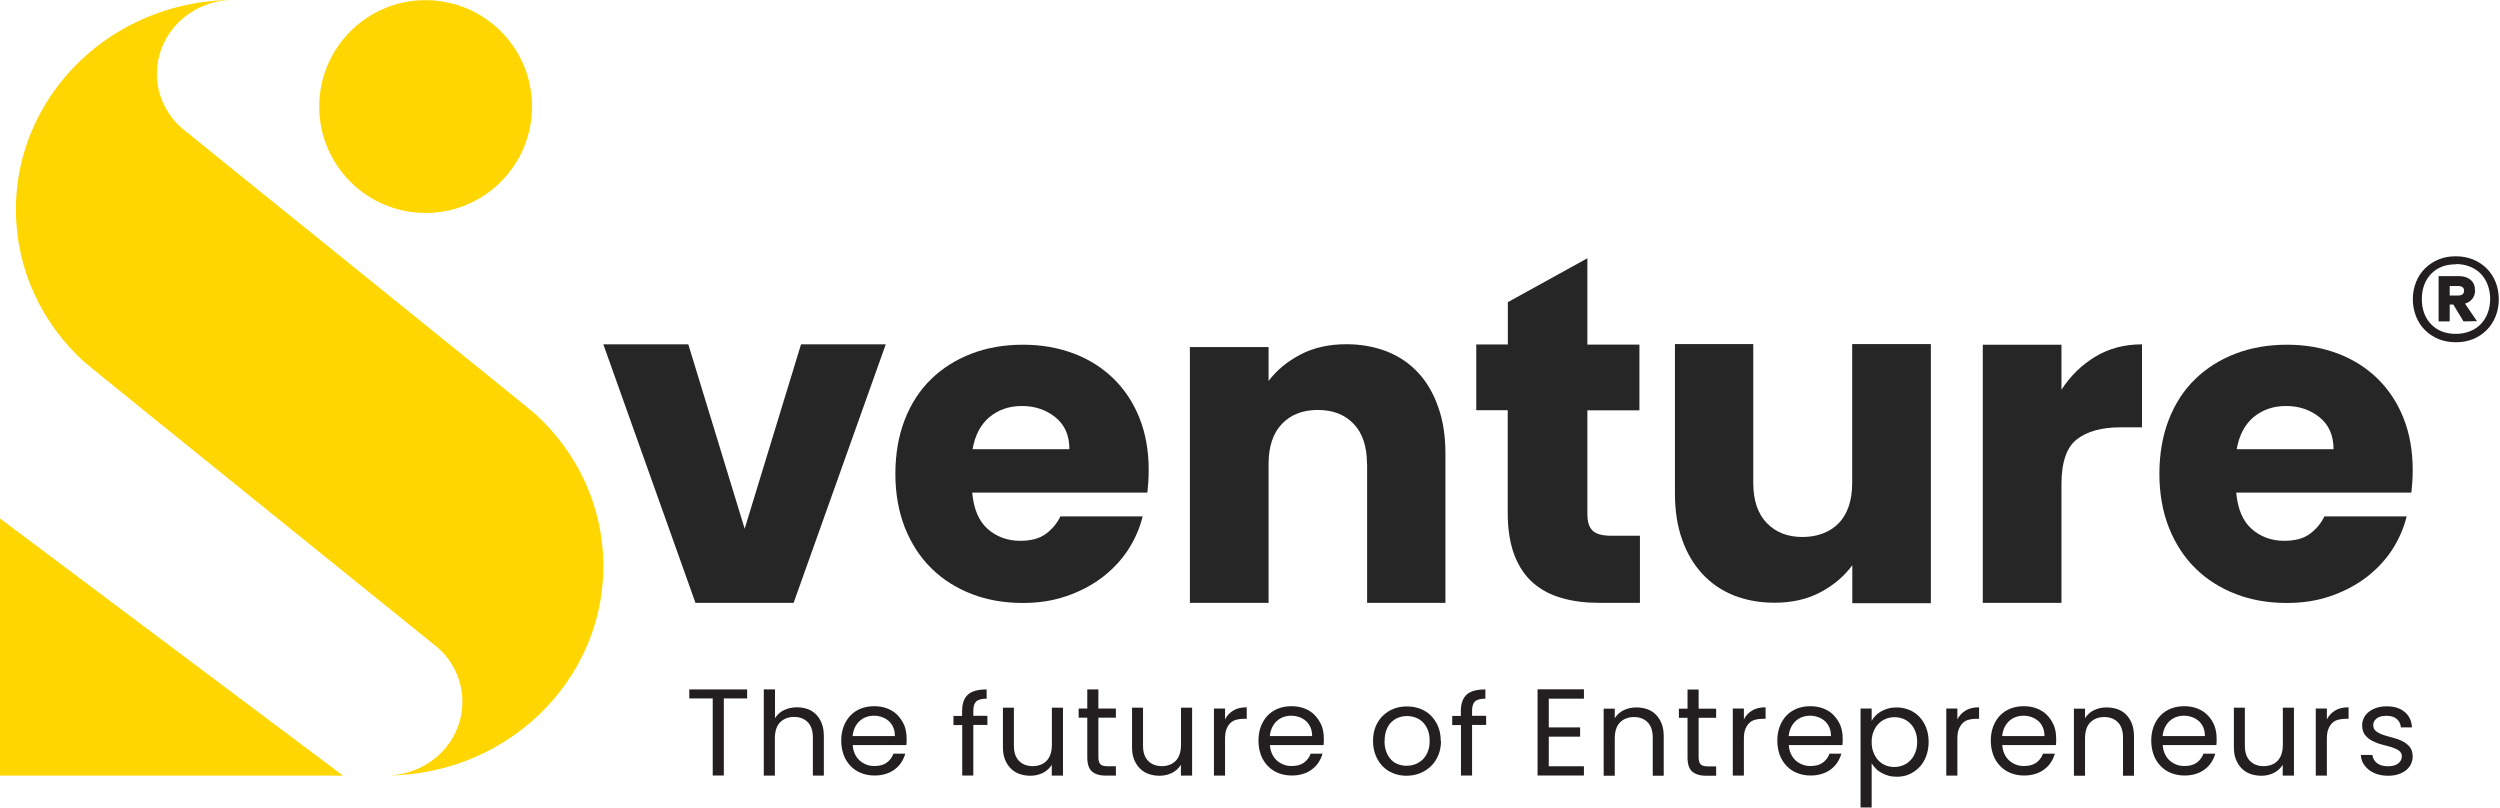
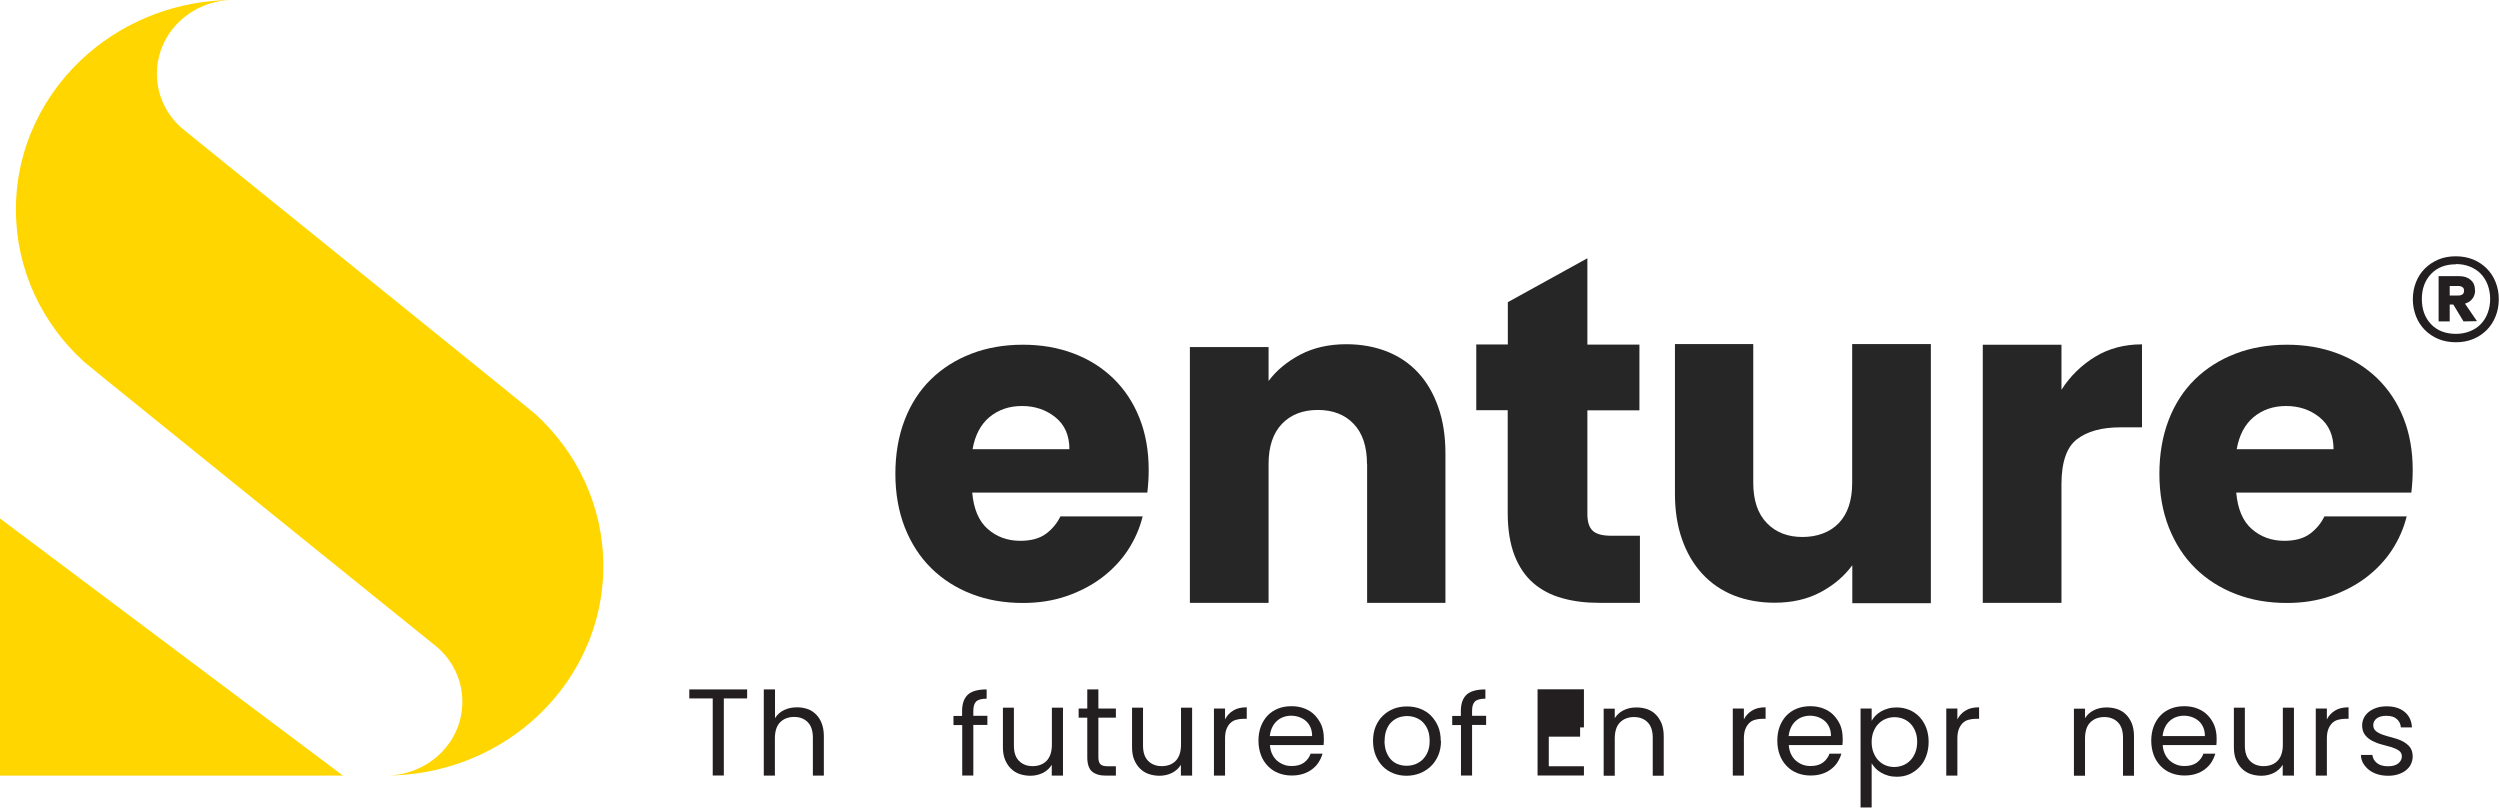
<svg xmlns="http://www.w3.org/2000/svg" width="978" height="316" viewBox="0 0 978 316" fill="none">
  <path d="M269.651 269.702H292.279V273.224H283.161V303.379H278.818V273.224H269.651V269.702Z" fill="#231F20" />
  <path d="M298.841 269.702H303.183V280.944C304.052 279.545 305.258 278.483 306.754 277.76C308.297 277.036 309.986 276.698 311.82 276.698C313.267 276.698 314.666 276.939 315.921 277.373C317.175 277.808 318.285 278.531 319.25 279.496C320.214 280.461 320.938 281.619 321.469 283.018C322 284.418 322.289 286.058 322.289 287.94V303.427H317.995V288.567C317.995 285.865 317.32 283.839 315.969 282.488C314.618 281.137 312.833 280.461 310.661 280.461C308.49 280.461 306.609 281.137 305.21 282.536C303.811 283.935 303.135 286.058 303.135 288.905V303.427H298.793V269.702H298.841Z" fill="#231F20" />
-   <path d="M354.132 294.888C353.794 296.094 353.263 297.204 352.588 298.265C351.912 299.327 351.044 300.195 350.031 300.967C349.018 301.739 347.86 302.318 346.509 302.752C345.158 303.187 343.662 303.38 342.07 303.38C340.189 303.38 338.452 303.042 336.86 302.415C335.268 301.787 333.917 300.871 332.759 299.665C331.601 298.458 330.684 297.059 330.057 295.371C329.43 293.682 329.092 291.8 329.092 289.726C329.092 287.651 329.43 285.769 330.057 284.129C330.684 282.488 331.601 281.041 332.71 279.883C333.82 278.725 335.219 277.809 336.811 277.181C338.404 276.554 340.14 276.265 342.07 276.265C344 276.265 345.737 276.602 347.281 277.23C348.825 277.857 350.176 278.725 351.237 279.883C352.299 281.041 353.167 282.344 353.794 283.839C354.373 285.383 354.663 287.024 354.663 288.809C354.663 289.291 354.663 289.726 354.663 290.16C354.663 290.594 354.614 291.028 354.566 291.463H333.579C333.675 292.813 333.965 293.971 334.447 294.985C334.93 295.998 335.557 296.866 336.329 297.542C337.101 298.217 337.969 298.748 338.983 299.134C339.948 299.52 341.009 299.665 342.118 299.665C344.097 299.665 345.689 299.23 346.943 298.314C348.149 297.397 349.018 296.239 349.5 294.84H354.18L354.132 294.888ZM341.877 279.98C340.816 279.98 339.803 280.173 338.838 280.51C337.873 280.848 337.052 281.379 336.281 282.054C335.557 282.73 334.93 283.55 334.447 284.563C333.965 285.576 333.675 286.686 333.531 287.94H350.079C350.079 286.686 349.886 285.528 349.452 284.563C349.018 283.598 348.439 282.73 347.667 282.054C346.895 281.379 346.027 280.896 345.013 280.51C344 280.173 342.939 279.98 341.829 279.98H341.877Z" fill="#231F20" />
  <path d="M376.373 283.646H372.996V280.075H376.373V278.194C376.373 275.251 377.145 273.128 378.641 271.729C380.137 270.378 382.597 269.702 385.974 269.702V273.321C383.996 273.321 382.645 273.707 381.873 274.43C381.101 275.202 380.764 276.409 380.764 278.145V280.027H386.264V283.597H380.764V303.379H376.421V283.597L376.373 283.646Z" fill="#231F20" />
  <path d="M415.791 303.428H411.448V299.182C410.628 300.533 409.47 301.595 407.975 302.367C406.479 303.09 404.839 303.476 403.102 303.476C401.606 303.476 400.207 303.235 398.904 302.801C397.602 302.367 396.444 301.643 395.479 300.678C394.514 299.761 393.742 298.555 393.163 297.156C392.584 295.757 392.343 294.116 392.343 292.235V276.844H396.637V291.656C396.637 294.358 397.312 296.336 398.663 297.687C400.014 299.038 401.799 299.713 403.97 299.713C406.141 299.713 408.071 299.038 409.422 297.638C410.773 296.239 411.497 294.116 411.497 291.27V276.844H415.839V303.476L415.791 303.428Z" fill="#231F20" />
  <path d="M425.344 280.751H421.967V277.181H425.344V269.702H429.686V277.181H436.537V280.751H429.686V296.238C429.686 297.541 429.976 298.458 430.507 298.988C431.037 299.519 432.002 299.76 433.353 299.76H436.537V303.427H432.629C430.314 303.427 428.48 302.896 427.226 301.835C425.971 300.774 425.344 298.892 425.344 296.238V280.751Z" fill="#231F20" />
  <path d="M466.305 303.428H461.963V299.182C461.143 300.533 459.985 301.595 458.489 302.367C456.994 303.09 455.353 303.476 453.616 303.476C452.121 303.476 450.722 303.235 449.419 302.801C448.116 302.367 446.959 301.643 445.994 300.678C445.029 299.761 444.256 298.555 443.678 297.156C443.099 295.757 442.857 294.116 442.857 292.235V276.844H447.151V291.656C447.151 294.358 447.827 296.336 449.178 297.687C450.529 299.038 452.314 299.713 454.485 299.713C456.656 299.713 458.586 299.038 459.937 297.638C461.288 296.239 462.012 294.116 462.012 291.27V276.844H466.354V303.476L466.305 303.428Z" fill="#231F20" />
  <path d="M479.236 303.427H474.894V277.181H479.236V281.426C479.959 279.979 481.021 278.821 482.468 277.953C483.867 277.084 485.604 276.698 487.727 276.698V281.185H486.569C485.508 281.185 484.543 281.33 483.626 281.571C482.71 281.812 481.938 282.247 481.31 282.874C480.635 283.501 480.153 284.321 479.767 285.334C479.381 286.348 479.236 287.602 479.236 289.146V303.427Z" fill="#231F20" />
  <path d="M517.351 294.888C517.013 296.094 516.482 297.204 515.807 298.265C515.131 299.327 514.263 300.195 513.25 300.967C512.237 301.739 511.078 302.318 509.728 302.752C508.377 303.187 506.881 303.38 505.289 303.38C503.407 303.38 501.67 303.042 500.078 302.415C498.486 301.787 497.135 300.871 495.977 299.665C494.819 298.458 493.903 297.059 493.276 295.371C492.648 293.682 492.311 291.8 492.311 289.726C492.311 287.651 492.648 285.769 493.276 284.129C493.903 282.488 494.819 281.041 495.929 279.883C497.039 278.725 498.438 277.809 500.03 277.181C501.622 276.554 503.359 276.265 505.289 276.265C507.219 276.265 508.956 276.602 510.5 277.23C512.044 277.857 513.395 278.725 514.456 279.883C515.517 281.041 516.386 282.344 517.013 283.839C517.592 285.383 517.881 287.024 517.881 288.809C517.881 289.291 517.881 289.726 517.881 290.16C517.881 290.594 517.833 291.028 517.785 291.463H496.797C496.894 292.813 497.183 293.971 497.666 294.985C498.148 295.998 498.776 296.866 499.548 297.542C500.32 298.217 501.188 298.748 502.201 299.134C503.166 299.52 504.228 299.665 505.337 299.665C507.315 299.665 508.907 299.23 510.162 298.314C511.368 297.397 512.236 296.239 512.719 294.84H517.399L517.351 294.888ZM505.096 279.98C504.035 279.98 503.021 280.173 502.056 280.51C501.092 280.848 500.271 281.379 499.499 282.054C498.776 282.73 498.148 283.55 497.666 284.563C497.183 285.576 496.894 286.686 496.749 287.94H513.298C513.298 286.686 513.105 285.528 512.671 284.563C512.237 283.598 511.657 282.73 510.885 282.054C510.113 281.379 509.245 280.896 508.232 280.51C507.219 280.173 506.157 279.98 505.048 279.98H505.096Z" fill="#231F20" />
  <path d="M563.716 289.821C563.716 291.896 563.378 293.778 562.655 295.466C561.931 297.155 561.014 298.554 559.76 299.76C558.554 300.918 557.106 301.835 555.466 302.511C553.825 303.138 552.089 303.475 550.207 303.475C548.325 303.475 546.637 303.138 545.044 302.511C543.452 301.883 542.053 300.967 540.895 299.76C539.737 298.554 538.821 297.155 538.145 295.466C537.47 293.778 537.132 291.896 537.132 289.821C537.132 287.747 537.47 285.865 538.145 284.225C538.821 282.584 539.786 281.137 540.992 279.979C542.198 278.821 543.597 277.904 545.189 277.277C546.781 276.65 548.518 276.36 550.4 276.36C552.281 276.36 553.97 276.65 555.611 277.277C557.251 277.904 558.65 278.821 559.808 279.979C560.966 281.185 561.931 282.584 562.606 284.225C563.282 285.865 563.619 287.747 563.619 289.821H563.716ZM541.619 289.821C541.619 291.462 541.86 292.909 542.343 294.164C542.825 295.37 543.452 296.431 544.224 297.203C544.996 298.023 545.913 298.602 546.974 298.988C548.036 299.374 549.097 299.567 550.255 299.567C551.413 299.567 552.523 299.374 553.584 298.988C554.646 298.602 555.61 297.975 556.479 297.203C557.299 296.383 558.023 295.37 558.505 294.164C559.036 292.957 559.277 291.51 559.277 289.821C559.277 288.133 559.036 286.734 558.554 285.527C558.071 284.321 557.396 283.308 556.575 282.488C555.755 281.668 554.79 281.089 553.729 280.703C552.668 280.317 551.558 280.124 550.448 280.124C549.338 280.124 548.181 280.317 547.119 280.703C546.058 281.089 545.141 281.716 544.321 282.488C543.5 283.26 542.873 284.273 542.391 285.527C541.908 286.734 541.667 288.181 541.667 289.821H541.619Z" fill="#231F20" />
  <path d="M571.483 283.646H568.106V280.075H571.483V278.194C571.483 275.251 572.255 273.128 573.751 271.729C575.247 270.378 577.707 269.702 581.085 269.702V273.321C579.106 273.321 577.756 273.707 576.984 274.43C576.212 275.202 575.874 276.409 575.874 278.145V280.027H581.374V283.597H575.874V303.379H571.532V283.597L571.483 283.646Z" fill="#231F20" />
-   <path d="M619.633 273.321H605.883V284.563H618.138V288.181H605.883V299.761H619.633V303.379H601.492V269.654H619.633V273.273V273.321Z" fill="#231F20" />
+   <path d="M619.633 273.321V284.563H618.138V288.181H605.883V299.761H619.633V303.379H601.492V269.654H619.633V273.273V273.321Z" fill="#231F20" />
  <path d="M646.556 288.616C646.556 285.914 645.88 283.888 644.529 282.537C643.178 281.186 641.393 280.51 639.222 280.51C637.051 280.51 635.169 281.186 633.77 282.585C632.371 283.984 631.695 286.107 631.695 288.954V303.476H627.354V277.23H631.695V280.945C632.564 279.594 633.722 278.532 635.218 277.809C636.713 277.085 638.353 276.747 640.138 276.747C641.682 276.747 643.082 276.988 644.384 277.423C645.687 277.905 646.845 278.581 647.762 279.546C648.727 280.51 649.45 281.668 650.029 283.068C650.56 284.467 650.85 286.107 650.85 287.989V303.476H646.556V288.616Z" fill="#231F20" />
-   <path d="M660.161 280.8H656.784V277.229H660.161V269.751H664.504V277.229H671.355V280.8H664.504V296.287C664.504 297.59 664.793 298.506 665.324 299.037C665.855 299.568 666.819 299.809 668.17 299.809H671.355V303.476H667.447C665.131 303.476 663.297 302.945 662.043 301.884C660.788 300.822 660.161 298.941 660.161 296.287V280.8Z" fill="#231F20" />
  <path d="M682.21 303.427H677.867V277.181H682.21V281.426C682.933 279.979 683.994 278.821 685.442 277.953C686.841 277.084 688.578 276.698 690.701 276.698V281.185H689.543C688.481 281.185 687.516 281.33 686.6 281.571C685.683 281.812 684.911 282.247 684.284 282.874C683.657 283.501 683.126 284.321 682.74 285.334C682.354 286.348 682.21 287.602 682.21 289.146V303.427Z" fill="#231F20" />
  <path d="M720.324 294.888C719.986 296.094 719.456 297.204 718.78 298.265C718.105 299.327 717.236 300.195 716.223 300.967C715.21 301.739 714.052 302.318 712.701 302.752C711.35 303.187 709.854 303.38 708.262 303.38C706.381 303.38 704.644 303.042 703.052 302.415C701.46 301.787 700.109 300.871 698.951 299.665C697.793 298.458 696.876 297.059 696.249 295.371C695.622 293.682 695.284 291.8 695.284 289.726C695.284 287.651 695.622 285.769 696.249 284.129C696.876 282.488 697.793 281.041 698.903 279.883C700.012 278.725 701.411 277.809 703.004 277.181C704.596 276.554 706.332 276.265 708.262 276.265C710.192 276.265 711.929 276.602 713.473 277.23C715.017 277.857 716.368 278.725 717.429 279.883C718.491 281.041 719.359 282.344 719.987 283.839C720.565 285.383 720.855 287.024 720.855 288.809C720.855 289.291 720.855 289.726 720.855 290.16C720.855 290.594 720.807 291.028 720.759 291.463H699.771C699.868 292.813 700.157 293.971 700.64 294.985C701.122 295.998 701.749 296.866 702.521 297.542C703.293 298.217 704.162 298.748 705.175 299.134C706.14 299.52 707.201 299.665 708.311 299.665C710.289 299.665 711.881 299.23 713.135 298.314C714.341 297.397 715.21 296.239 715.692 294.84H720.372L720.324 294.888ZM708.07 279.98C707.008 279.98 705.995 280.173 705.03 280.51C704.065 280.848 703.245 281.379 702.473 282.054C701.749 282.73 701.122 283.55 700.64 284.563C700.157 285.576 699.868 286.686 699.723 287.94H716.271C716.271 286.686 716.078 285.528 715.644 284.563C715.21 283.598 714.631 282.73 713.859 282.054C713.087 281.379 712.219 280.896 711.206 280.51C710.193 280.173 709.131 279.98 708.021 279.98H708.07Z" fill="#231F20" />
  <path d="M732.146 282.054C732.532 281.331 733.014 280.703 733.641 280.028C734.268 279.401 734.992 278.822 735.812 278.339C736.633 277.857 737.549 277.471 738.611 277.181C739.624 276.892 740.734 276.747 741.988 276.747C743.725 276.747 745.365 277.085 746.909 277.712C748.453 278.339 749.756 279.256 750.865 280.414C751.975 281.572 752.843 282.971 753.519 284.66C754.146 286.3 754.484 288.182 754.484 290.208C754.484 292.235 754.146 294.116 753.519 295.805C752.891 297.494 752.023 298.941 750.865 300.099C749.756 301.305 748.404 302.222 746.909 302.897C745.413 303.573 743.773 303.862 741.988 303.862C740.782 303.862 739.672 303.717 738.659 303.428C737.646 303.138 736.729 302.752 735.909 302.27C735.089 301.788 734.365 301.257 733.738 300.581C733.11 299.906 732.58 299.279 732.194 298.603V315.876H727.852V277.181H732.194V282.006L732.146 282.054ZM749.997 290.208C749.997 288.664 749.755 287.313 749.273 286.107C748.79 284.901 748.164 283.888 747.343 283.068C746.523 282.247 745.606 281.62 744.496 281.186C743.387 280.752 742.277 280.559 741.071 280.559C739.865 280.559 738.756 280.8 737.694 281.234C736.633 281.668 735.667 282.296 734.847 283.164C734.027 283.984 733.4 284.997 732.918 286.204C732.435 287.41 732.194 288.761 732.194 290.305C732.194 291.849 732.435 293.199 732.918 294.406C733.4 295.612 734.027 296.673 734.847 297.494C735.667 298.362 736.633 298.989 737.694 299.423C738.804 299.858 739.913 300.051 741.071 300.051C742.229 300.051 743.435 299.809 744.496 299.375C745.558 298.941 746.523 298.314 747.343 297.445C748.164 296.625 748.79 295.564 749.273 294.358C749.755 293.151 749.997 291.752 749.997 290.208Z" fill="#231F20" />
  <path d="M765.725 303.427H761.383V277.181H765.725V281.426C766.449 279.979 767.51 278.821 768.958 277.953C770.357 277.084 772.094 276.698 774.217 276.698V281.185H773.059C771.997 281.185 771.032 281.33 770.116 281.571C769.199 281.812 768.427 282.247 767.8 282.874C767.173 283.501 766.642 284.321 766.256 285.334C765.87 286.348 765.725 287.602 765.725 289.146V303.427Z" fill="#231F20" />
-   <path d="M803.84 294.888C803.502 296.094 802.972 297.204 802.297 298.265C801.621 299.327 800.753 300.195 799.739 300.967C798.726 301.739 797.568 302.318 796.217 302.752C794.867 303.187 793.371 303.38 791.778 303.38C789.897 303.38 788.16 303.042 786.568 302.415C784.976 301.787 783.625 300.871 782.467 299.665C781.309 298.458 780.392 297.059 779.765 295.371C779.138 293.682 778.8 291.8 778.8 289.726C778.8 287.651 779.138 285.769 779.765 284.129C780.392 282.488 781.309 281.041 782.418 279.883C783.528 278.725 784.928 277.809 786.52 277.181C788.112 276.554 789.849 276.265 791.778 276.265C793.708 276.265 795.445 276.602 796.989 277.23C798.533 277.857 799.884 278.725 800.946 279.883C802.007 281.041 802.876 282.344 803.503 283.839C804.082 285.383 804.371 287.024 804.371 288.809C804.371 289.291 804.371 289.726 804.371 290.16C804.371 290.594 804.322 291.028 804.274 291.463H783.287C783.384 292.813 783.673 293.971 784.156 294.985C784.638 295.998 785.265 296.866 786.037 297.542C786.809 298.217 787.677 298.748 788.691 299.134C789.656 299.52 790.717 299.665 791.827 299.665C793.805 299.665 795.397 299.23 796.651 298.314C797.858 297.397 798.726 296.239 799.209 294.84H803.888L803.84 294.888ZM791.585 279.98C790.524 279.98 789.511 280.173 788.546 280.51C787.581 280.848 786.761 281.379 785.989 282.054C785.265 282.73 784.638 283.55 784.156 284.563C783.673 285.576 783.383 286.686 783.239 287.94H799.788C799.788 286.686 799.595 285.528 799.16 284.563C798.726 283.55 798.147 282.73 797.375 282.054C796.603 281.379 795.735 280.896 794.721 280.51C793.708 280.173 792.647 279.98 791.537 279.98H791.585Z" fill="#231F20" />
  <path d="M830.52 288.616C830.52 285.914 829.845 283.888 828.494 282.537C827.143 281.186 825.358 280.51 823.187 280.51C821.016 280.51 819.134 281.186 817.735 282.585C816.336 283.984 815.66 286.107 815.66 288.954V303.476H811.318V277.23H815.66V280.945C816.529 279.594 817.687 278.532 819.183 277.809C820.678 277.085 822.318 276.747 824.103 276.747C825.647 276.747 827.046 276.988 828.349 277.423C829.652 277.905 830.81 278.581 831.727 279.546C832.692 280.51 833.415 281.668 833.994 283.068C834.525 284.467 834.815 286.107 834.815 287.989V303.476H830.52V288.616Z" fill="#231F20" />
  <path d="M866.609 294.888C866.271 296.094 865.74 297.204 865.065 298.265C864.389 299.327 863.521 300.195 862.508 300.967C861.495 301.739 860.337 302.318 858.986 302.752C857.635 303.187 856.139 303.38 854.547 303.38C852.665 303.38 850.929 303.042 849.337 302.415C847.744 301.787 846.393 300.871 845.235 299.665C844.077 298.458 843.161 297.059 842.534 295.371C841.906 293.682 841.568 291.8 841.568 289.726C841.568 287.651 841.906 285.769 842.534 284.129C843.161 282.488 844.077 281.041 845.187 279.883C846.297 278.725 847.696 277.809 849.288 277.181C850.88 276.554 852.617 276.265 854.547 276.265C856.477 276.265 858.214 276.602 859.757 277.23C861.301 277.857 862.653 278.725 863.714 279.883C864.824 280.993 865.643 282.344 866.271 283.839C866.85 285.383 867.139 287.024 867.139 288.809C867.139 289.291 867.139 289.726 867.139 290.16C867.139 290.594 867.091 291.028 867.043 291.463H846.056C846.152 292.813 846.442 293.971 846.924 294.985C847.407 295.998 848.033 296.866 848.805 297.542C849.577 298.217 850.446 298.748 851.459 299.134C852.424 299.52 853.486 299.665 854.595 299.665C856.573 299.665 858.166 299.23 859.42 298.314C860.626 297.397 861.495 296.239 861.977 294.84H866.657L866.609 294.888ZM854.354 279.98C853.292 279.98 852.279 280.173 851.314 280.51C850.349 280.848 849.529 281.379 848.757 282.054C848.033 282.73 847.407 283.55 846.924 284.563C846.442 285.576 846.152 286.686 846.007 287.94H862.556C862.556 286.686 862.363 285.528 861.929 284.563C861.495 283.598 860.916 282.73 860.144 282.054C859.372 281.379 858.503 280.896 857.49 280.51C856.477 280.173 855.415 279.98 854.306 279.98H854.354Z" fill="#231F20" />
  <path d="M897.342 303.428H893V299.182C892.18 300.533 891.022 301.595 889.526 302.367C888.031 303.09 886.39 303.476 884.653 303.476C883.158 303.476 881.759 303.235 880.456 302.801C879.153 302.367 877.996 301.643 877.031 300.678C876.066 299.761 875.293 298.555 874.714 297.156C874.135 295.757 873.895 294.116 873.895 292.235V276.844H878.189V291.656C878.189 294.358 878.864 296.336 880.215 297.687C881.565 299.038 883.351 299.713 885.522 299.713C887.693 299.713 889.623 299.038 890.973 297.638C892.324 296.239 893.048 294.116 893.048 291.27V276.844H897.391V303.476L897.342 303.428Z" fill="#231F20" />
  <path d="M910.272 303.427H905.931V277.181H910.272V281.426C910.996 279.979 912.058 278.821 913.505 277.953C914.904 277.084 916.641 276.698 918.764 276.698V281.185H917.606C916.545 281.185 915.58 281.33 914.663 281.571C913.746 281.812 912.974 282.247 912.347 282.874C911.72 283.501 911.19 284.321 910.804 285.334C910.418 286.348 910.272 287.602 910.272 289.146V303.427Z" fill="#231F20" />
  <path d="M943.852 295.853C943.852 296.962 943.611 297.927 943.176 298.892C942.742 299.857 942.067 300.629 941.246 301.305C940.426 301.98 939.365 302.511 938.207 302.897C937.049 303.283 935.698 303.476 934.299 303.476C932.755 303.476 931.356 303.283 930.102 302.897C928.847 302.511 927.689 301.932 926.772 301.208C925.856 300.484 925.084 299.616 924.505 298.651C923.926 297.686 923.636 296.576 923.588 295.322H928.075C928.22 296.576 928.799 297.686 929.86 298.506C930.922 299.375 932.369 299.761 934.251 299.761C935.988 299.761 937.29 299.375 938.207 298.651C939.123 297.879 939.606 296.962 939.606 295.901C939.606 294.936 939.22 294.212 938.448 293.633C937.676 293.103 936.712 292.668 935.554 292.282C934.396 291.945 933.141 291.607 931.838 291.269C930.488 290.932 929.233 290.449 928.123 289.87C926.965 289.291 926.001 288.519 925.229 287.554C924.457 286.589 924.071 285.287 924.071 283.694C924.071 282.729 924.312 281.764 924.746 280.848C925.18 279.931 925.856 279.159 926.676 278.484C927.544 277.808 928.557 277.277 929.715 276.891C930.873 276.505 932.224 276.312 933.672 276.312C936.567 276.312 938.931 277.036 940.667 278.484C942.453 279.931 943.417 281.958 943.562 284.563H939.22C939.123 283.212 938.593 282.15 937.628 281.282C936.663 280.414 935.312 280.028 933.527 280.028C931.887 280.028 930.632 280.365 929.764 281.041C928.895 281.716 928.413 282.585 928.413 283.646C928.413 284.708 928.799 285.48 929.523 286.059C930.295 286.638 931.211 287.12 932.369 287.506C933.479 287.892 934.733 288.23 936.036 288.567C937.339 288.905 938.593 289.339 939.751 289.918C940.909 290.497 941.874 291.221 942.646 292.138C943.418 293.054 943.804 294.309 943.852 295.853Z" fill="#231F20" />
  <path d="M960.738 133.886C958.23 133.886 955.962 133.452 953.936 132.632C951.861 131.763 950.124 130.606 948.628 129.11C947.133 127.614 945.975 125.829 945.155 123.754C944.335 121.68 943.9 119.46 943.9 117.048C943.9 114.636 944.335 112.368 945.155 110.342C945.975 108.267 947.133 106.53 948.628 105.034C950.124 103.539 951.909 102.381 953.936 101.512C956.01 100.644 958.278 100.258 960.738 100.258C963.199 100.258 965.419 100.692 967.493 101.512C969.568 102.381 971.305 103.539 972.8 105.034C974.296 106.53 975.454 108.267 976.274 110.342C977.094 112.416 977.528 114.636 977.528 117.048C977.528 119.46 977.094 121.728 976.274 123.754C975.454 125.829 974.296 127.614 972.8 129.11C971.305 130.606 969.52 131.812 967.493 132.632C965.419 133.5 963.199 133.886 960.738 133.886ZM960.738 103.394C956.637 103.394 953.405 104.648 950.993 107.205C948.628 109.714 947.422 112.995 947.422 117C947.422 121.004 948.628 124.285 950.993 126.794C953.357 129.303 956.637 130.605 960.738 130.605C962.717 130.605 964.55 130.268 966.239 129.592C967.927 128.917 969.326 128 970.484 126.794C971.642 125.588 972.559 124.14 973.186 122.452C973.813 120.763 974.151 118.93 974.151 116.951C974.151 114.973 973.813 113.14 973.186 111.451C972.559 109.763 971.642 108.315 970.484 107.109C969.326 105.903 967.927 104.986 966.239 104.311C964.55 103.635 962.765 103.297 960.738 103.297V103.394ZM968.265 113.526C968.265 114.829 967.927 115.938 967.203 116.855C966.528 117.772 965.563 118.399 964.309 118.785L968.988 125.636L963.73 125.732L959.725 119.123H958.326V125.732H953.984V108.026H961.993C963.875 108.026 965.37 108.508 966.528 109.521C967.686 110.486 968.216 111.837 968.216 113.574L968.265 113.526ZM958.326 111.885V115.6H961.751C962.379 115.6 962.861 115.456 963.296 115.166C963.73 114.877 963.923 114.394 963.923 113.719C963.923 113.043 963.73 112.609 963.296 112.32C962.861 112.03 962.379 111.885 961.751 111.885H958.326Z" fill="#231F20" />
  <path d="M0 303.428H134.174L0 202.832V303.428Z" fill="#FFD600" />
-   <path d="M208.088 43.326C207.172 66.292 187.825 84.192 164.859 83.275C141.894 82.358 123.994 63.011 124.911 40.045C125.827 17.079 145.174 -0.821 168.14 0.096C191.105 1.013 209.005 20.36 208.088 43.326Z" fill="#FFD600" />
  <path d="M34.689 20.795C17.224 35.8 6.224 57.656 6.224 81.972C6.224 105.469 16.452 126.601 32.904 141.558C35.413 143.826 170.504 252.72 171.179 253.299C177.162 258.558 180.877 266.133 180.877 274.528C180.877 290.498 167.464 303.38 150.916 303.38C172.627 303.38 192.456 295.515 207.509 282.633C224.975 267.628 236.023 245.772 236.023 221.456C236.023 198.007 225.746 176.827 209.342 161.918C206.882 159.651 71.743 50.756 71.116 50.129C65.133 44.87 61.37 37.343 61.37 28.9C61.37 12.93 74.782 0 91.331 0C69.62 0 49.79 7.864 34.737 20.746" fill="#FFD600" />
-   <path d="M269.266 134.707L291.314 206.837L313.363 134.707H346.509L310.468 235.834H272.064L236.023 134.707H269.362H269.266Z" fill="#262626" />
  <path d="M447.055 201.819C445.897 206.644 443.918 211.082 441.217 215.232C438.515 219.333 435.089 222.903 431.037 225.991C426.984 229.03 422.352 231.443 417.141 233.228C411.931 235.013 406.286 235.882 400.159 235.882C392.825 235.882 386.167 234.724 380.088 232.36C374.009 229.995 368.75 226.666 364.359 222.324C359.921 217.982 356.495 212.675 353.987 206.402C351.526 200.13 350.271 193.086 350.271 185.367C350.271 177.647 351.478 170.603 353.89 164.331C356.302 158.059 359.728 152.751 364.167 148.409C368.605 144.067 373.864 140.738 379.992 138.374C386.119 136.009 392.874 134.852 400.159 134.852C407.444 134.852 413.957 136.009 419.988 138.277C426.019 140.545 431.181 143.826 435.572 148.071C439.914 152.317 443.339 157.431 445.752 163.51C448.164 169.541 449.37 176.344 449.37 183.871C449.37 186.814 449.177 189.757 448.84 192.7H380.329C380.908 199.165 382.935 203.942 386.457 206.981C389.93 210.021 394.176 211.565 399.097 211.565C403.343 211.565 406.72 210.648 409.181 208.815C411.641 206.981 413.523 204.714 414.826 202.012H447.055V201.819ZM399.773 158.831C394.803 158.831 390.606 160.278 387.132 163.124C383.658 166.019 381.439 170.217 380.474 175.717H418.348C418.348 170.313 416.514 166.164 412.848 163.221C409.181 160.278 404.839 158.831 399.773 158.831Z" fill="#262626" />
  <path d="M534.768 181.507C534.768 174.705 533.031 169.446 529.557 165.827C526.083 162.16 521.403 160.375 515.517 160.375C509.631 160.375 504.951 162.208 501.478 165.827C498.004 169.494 496.267 174.705 496.267 181.507V235.834H465.485V135.769H496.267V149.037C499.403 144.839 503.552 141.414 508.715 138.712C513.877 136.01 519.859 134.659 526.711 134.659C532.452 134.659 537.759 135.624 542.584 137.506C547.408 139.436 551.461 142.186 554.838 145.853C558.216 149.519 560.821 154.006 562.654 159.314C564.536 164.621 565.453 170.652 565.453 177.358V235.834H534.816V181.507H534.768Z" fill="#262626" />
  <path d="M589.865 160.471H577.514V134.755H589.865V118.206L620.984 101.03V134.803H641.344V160.519H620.984V201.095C620.984 204.135 621.66 206.306 623.059 207.609C624.458 208.96 626.918 209.587 630.44 209.587H641.537V235.834H625.712C620.357 235.834 615.532 235.255 611.142 234C606.751 232.794 602.988 230.816 599.852 228.114C596.716 225.412 594.255 221.794 592.47 217.258C590.733 212.723 589.817 207.223 589.817 200.661V160.471H589.865Z" fill="#262626" />
  <path d="M755.4 235.978H724.618V221.118C721.482 225.412 717.333 228.934 712.171 231.684C707.008 234.434 701.026 235.785 694.175 235.785C688.433 235.785 683.126 234.82 678.301 232.939C673.477 231.009 669.376 228.21 665.95 224.495C662.525 220.78 659.871 216.293 658.038 211.034C656.156 205.775 655.239 199.793 655.239 193.086V134.61H685.876V188.937C685.876 195.74 687.661 200.999 691.183 204.617C694.705 208.284 699.385 210.069 705.127 210.069C710.868 210.069 715.886 208.236 719.359 204.617C722.833 200.951 724.57 195.74 724.57 188.937V134.61H755.351V235.882L755.4 235.978Z" fill="#262626" />
  <path d="M806.446 235.834H775.664V134.852H806.446V152.462C809.919 147.058 814.358 142.764 819.665 139.532C825.02 136.299 831.099 134.707 837.95 134.707V167.177H829.507C822.174 167.177 816.529 168.721 812.476 171.857C808.472 174.945 806.446 180.832 806.446 189.42V235.882V235.834Z" fill="#262626" />
  <path d="M941.536 201.819C940.378 206.644 938.4 211.082 935.698 215.232C932.996 219.333 929.571 222.903 925.518 225.991C921.465 229.03 916.834 231.443 911.623 233.228C906.412 235.013 900.767 235.882 894.64 235.882C887.306 235.882 880.649 234.724 874.57 232.36C868.491 229.995 863.232 226.666 858.841 222.324C854.402 217.982 850.977 212.675 848.468 206.402C846.007 200.13 844.753 193.086 844.753 185.367C844.753 177.647 845.959 170.603 848.371 164.331C850.784 158.059 854.209 152.751 858.648 148.409C863.087 144.067 868.346 140.738 874.473 138.374C880.6 136.009 887.355 134.852 894.64 134.852C901.925 134.852 908.439 136.009 914.47 138.277C920.501 140.545 925.663 143.826 930.053 148.071C934.396 152.317 937.821 157.431 940.233 163.51C942.646 169.541 943.852 176.344 943.852 183.871C943.852 186.814 943.659 189.757 943.321 192.7H874.811C875.39 199.165 877.416 203.942 880.938 206.981C884.412 210.021 888.657 211.565 893.579 211.565C897.824 211.565 901.201 210.648 903.662 208.815C906.123 206.981 908.004 204.714 909.307 202.012H941.536V201.819ZM894.302 158.831C889.333 158.831 885.136 160.278 881.662 163.124C878.188 166.019 875.969 170.217 875.004 175.717H912.877C912.877 170.313 911.044 166.164 907.377 163.221C903.71 160.278 899.368 158.831 894.302 158.831Z" fill="#262626" />
</svg>